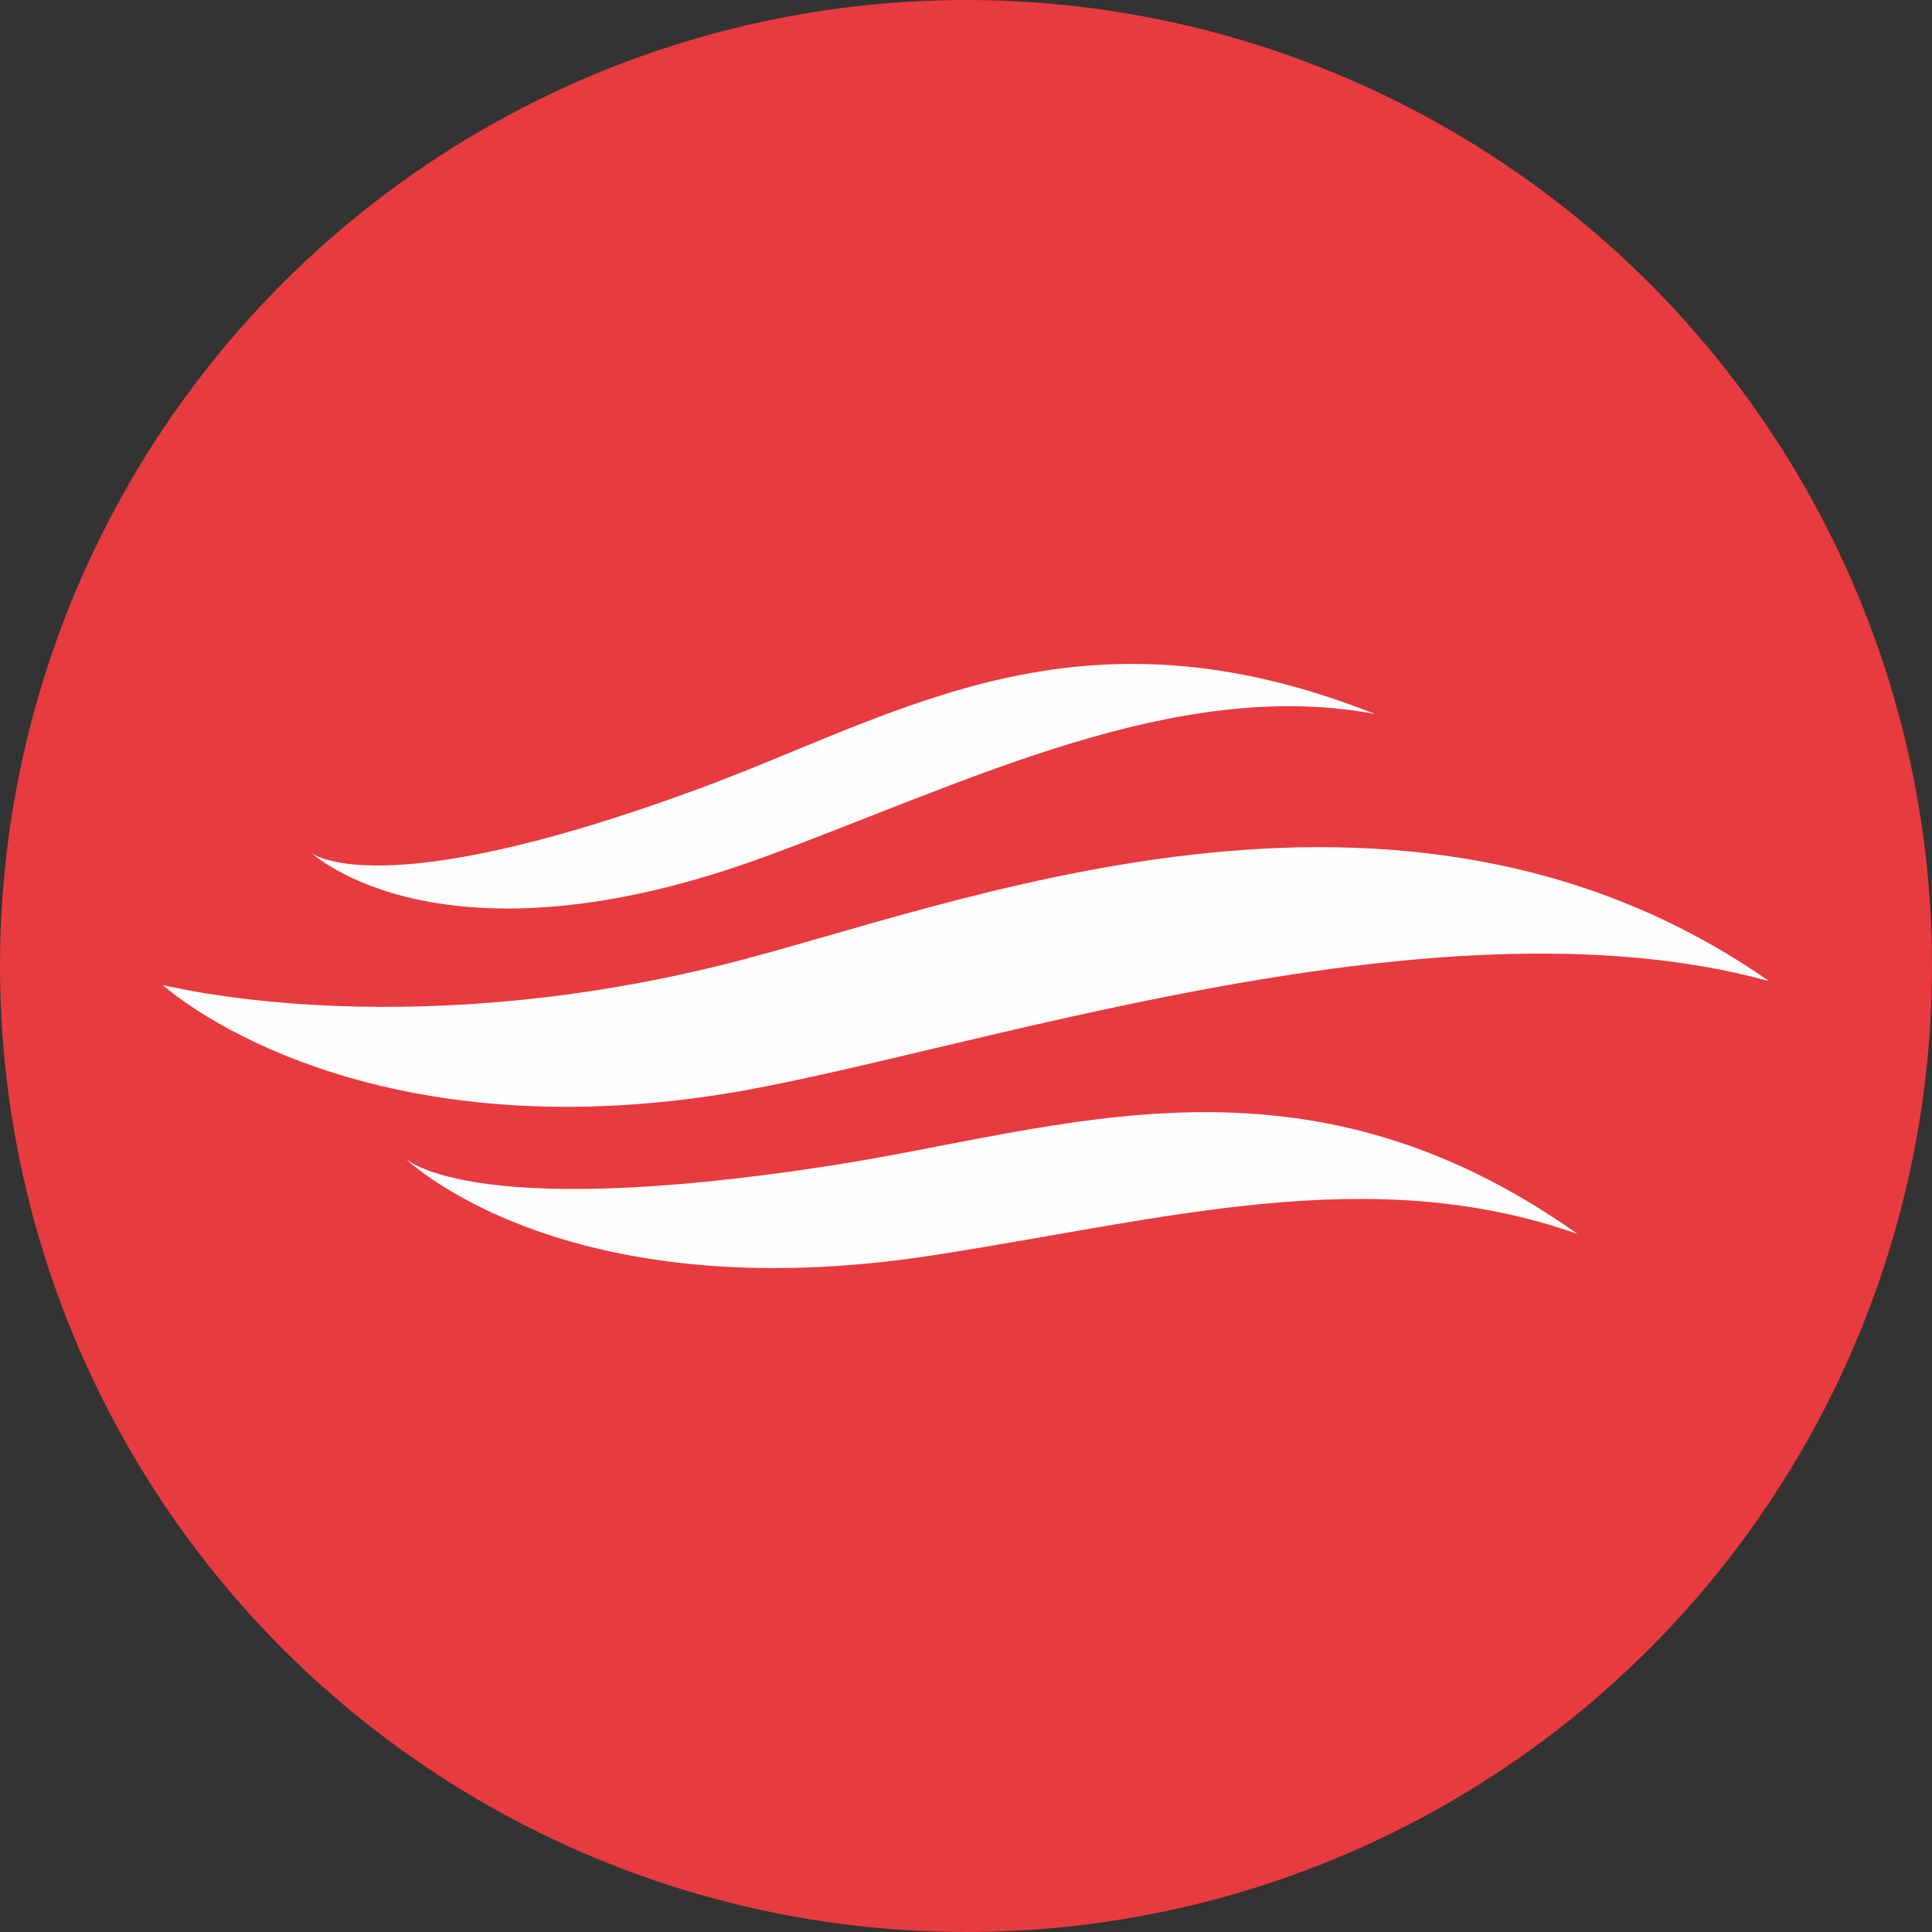
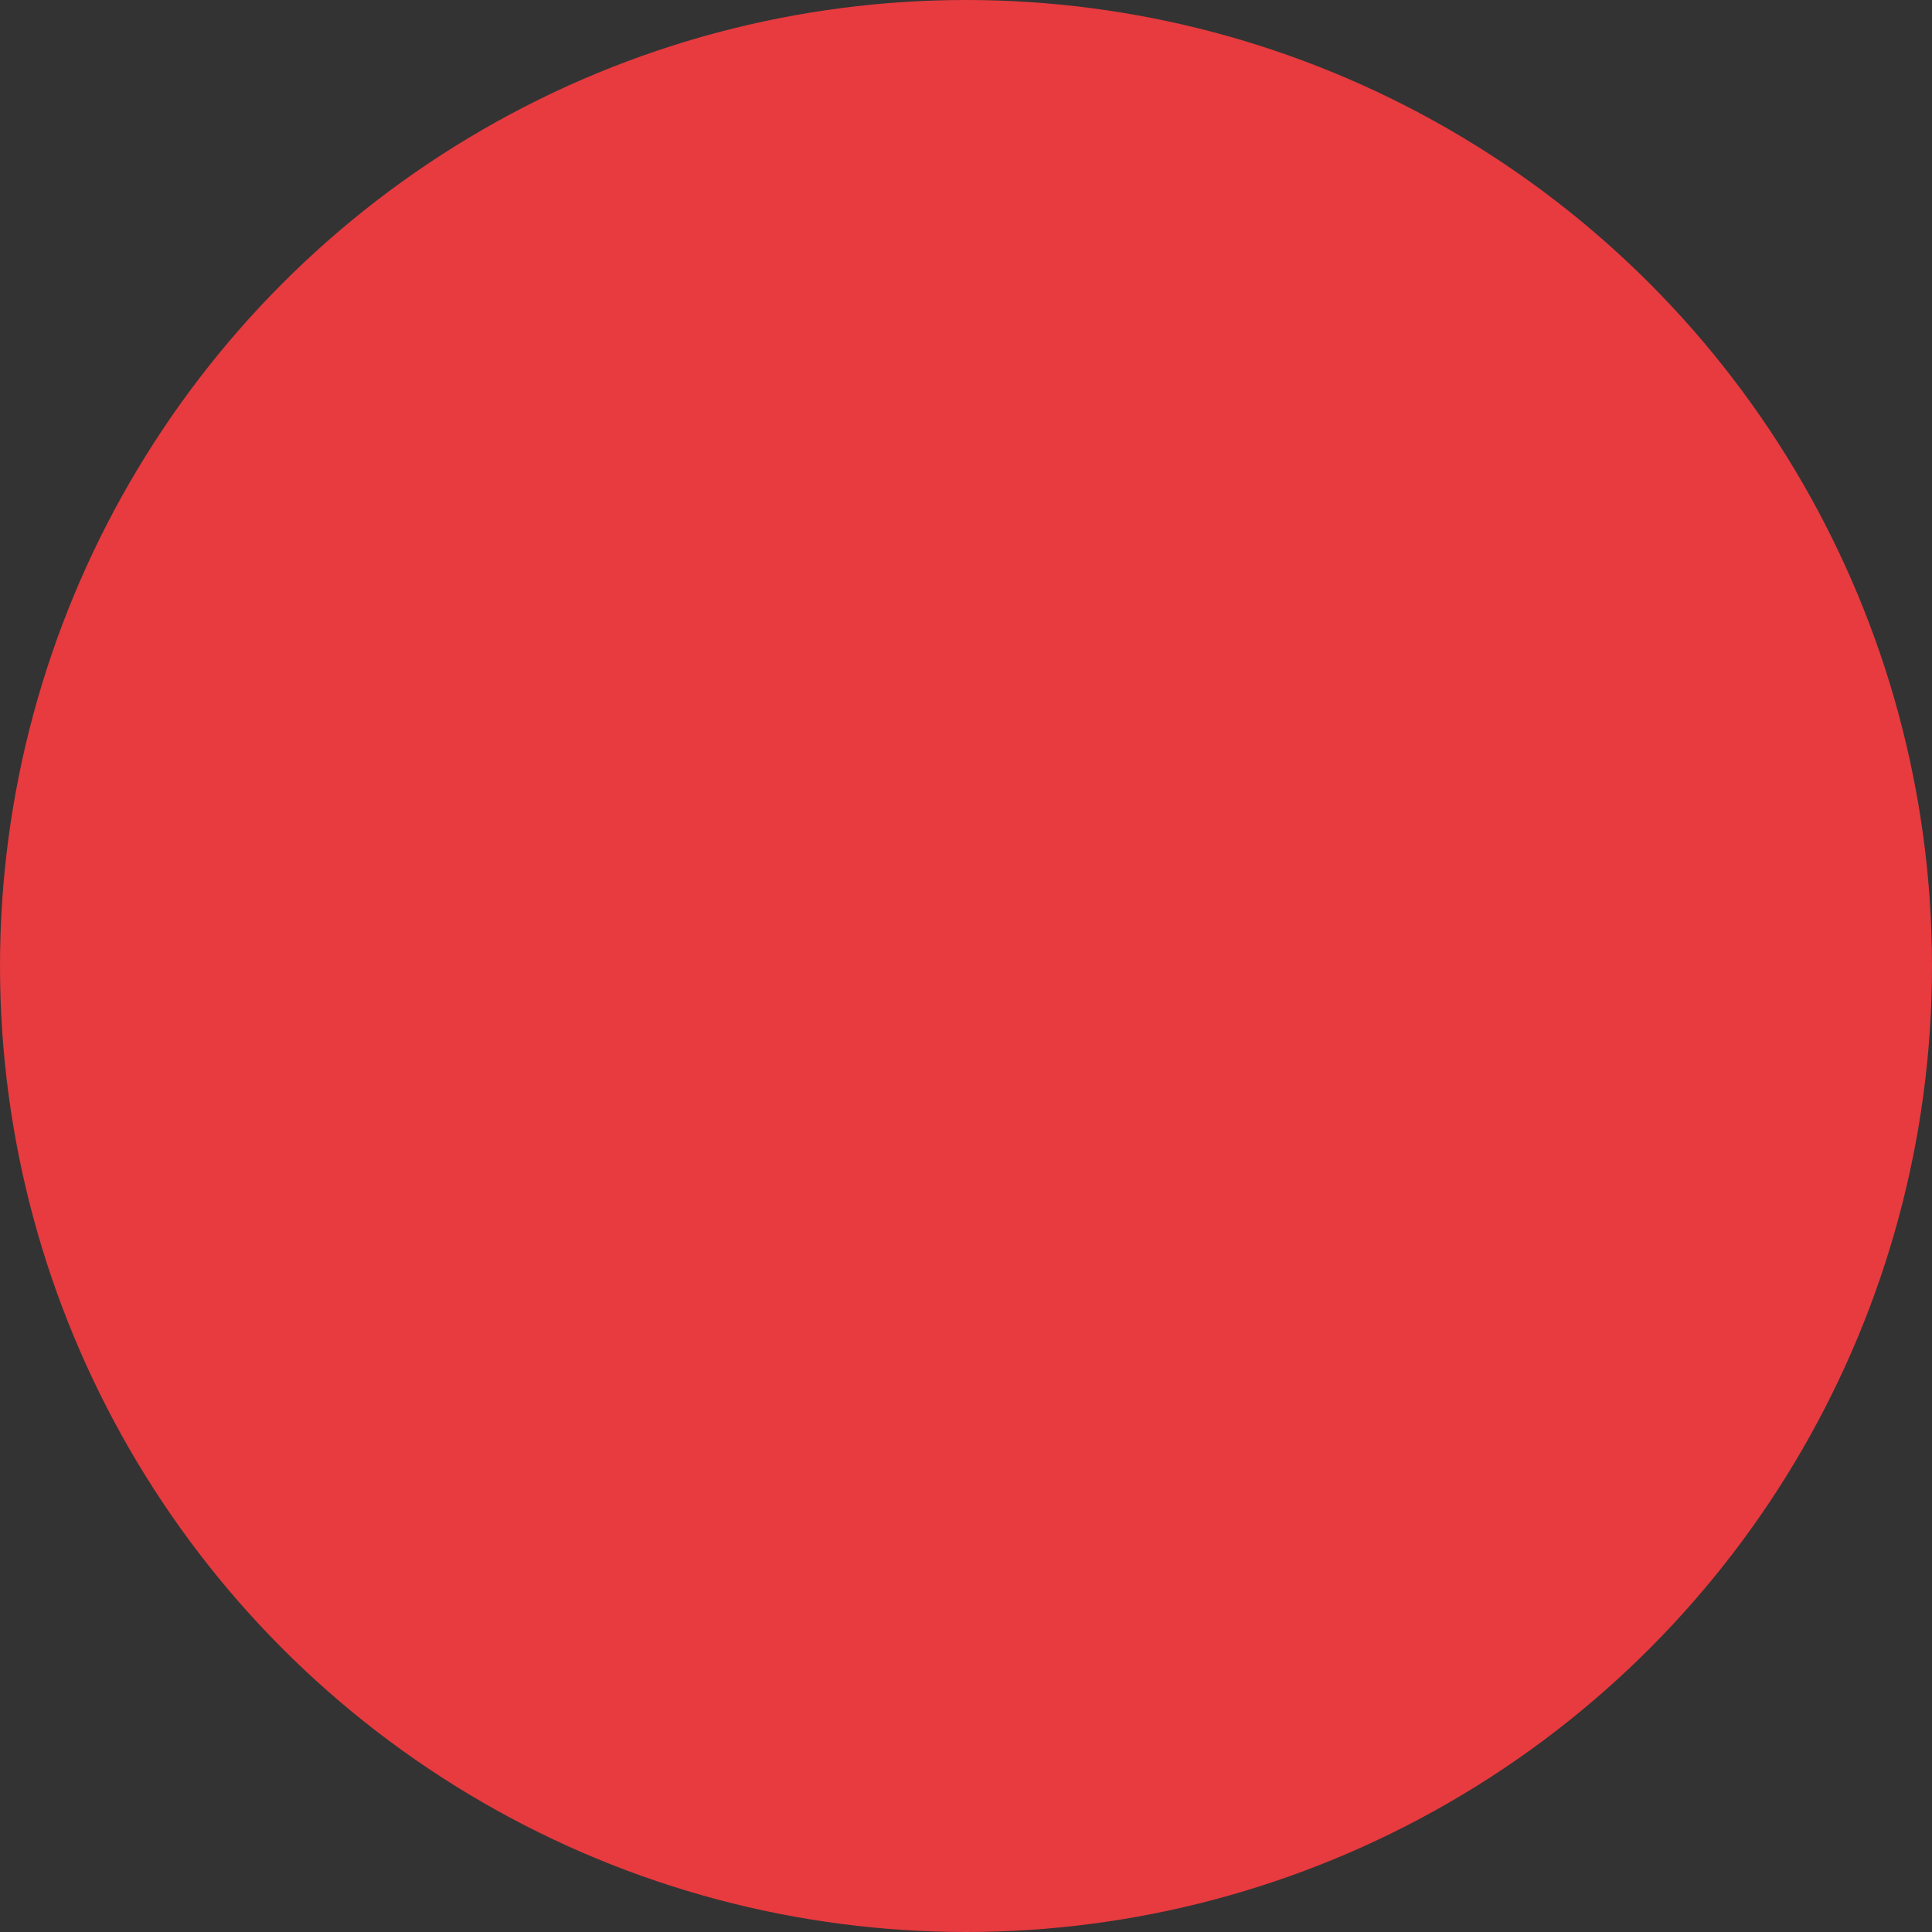
<svg xmlns="http://www.w3.org/2000/svg" xml:space="preserve" width="21.167mm" height="21.167mm" version="1.1" style="shape-rendering:geometricPrecision; text-rendering:geometricPrecision; image-rendering:optimizeQuality; fill-rule:evenodd; clip-rule:evenodd" viewBox="0 0 878.82 878.82">
  <rect x="0" y="0" width="878.82" height="878.82" fill="#333333" stroke="none" />
  <defs>
    <style type="text/css">
   
    .fil1 {fill:#FEFEFE}
    .fil0 {fill:#E73B3F}
   
  </style>
  </defs>
  <g id="Layer_x0020_1">
    <circle class="fil0" cx="439.41" cy="439.41" r="439.41" />
-     <path class="fil1" d="M717.66 561.32c-94.06,-33.23 -187.49,-6.76 -292.6,9.59 -169.88,26.44 -241.12,-44.3 -241.54,-44.7 -0.43,-0.41 25.17,30.33 195.06,3.89 105.11,-16.36 212.55,-58.35 339.07,31.23zm-92.33 -236.58c-90.77,-16.84 -184.72,30.81 -276.31,64.58 -148.03,54.58 -207.05,-1.15 -207.5,-1.48 -0.46,-0.32 28.23,25.58 176.26,-29.01 91.59,-33.78 171.98,-87.87 307.54,-34.1zm179.38 121.56c-153.99,-42.45 -372.05,35.22 -477.14,51.57 -169.88,26.44 -253.02,-49.35 -253.45,-49.75 -0.43,-0.41 104.97,27.75 254.44,-9.22 103.25,-25.54 307.16,-110.54 476.15,7.4z" />
  </g>
</svg>